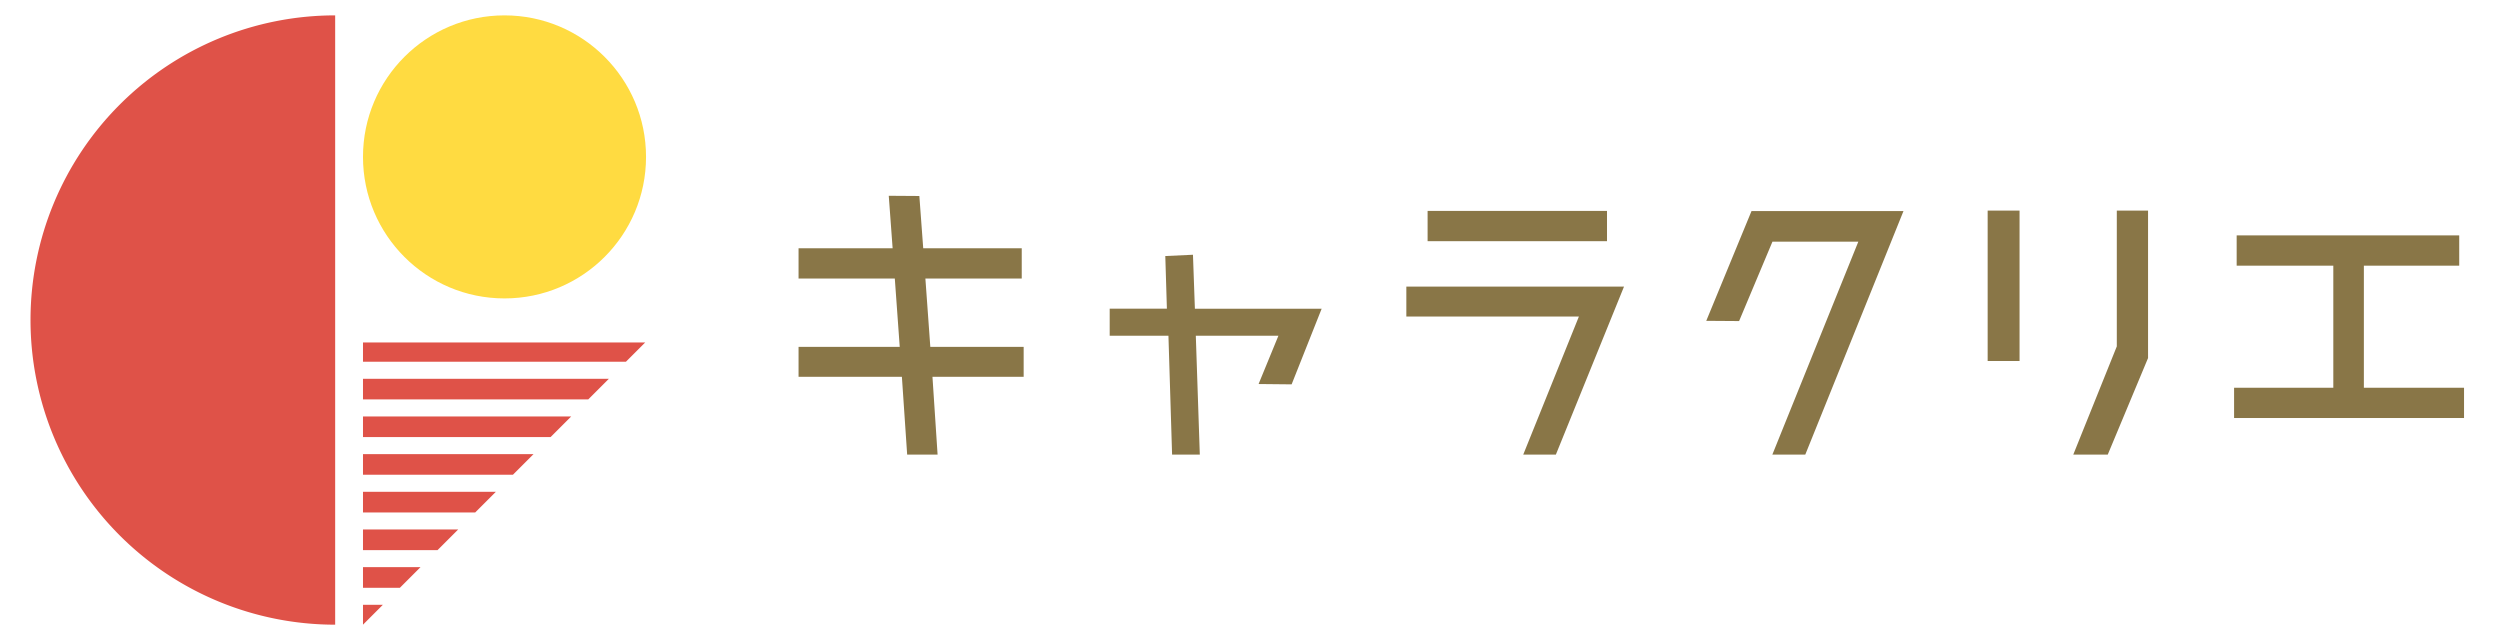
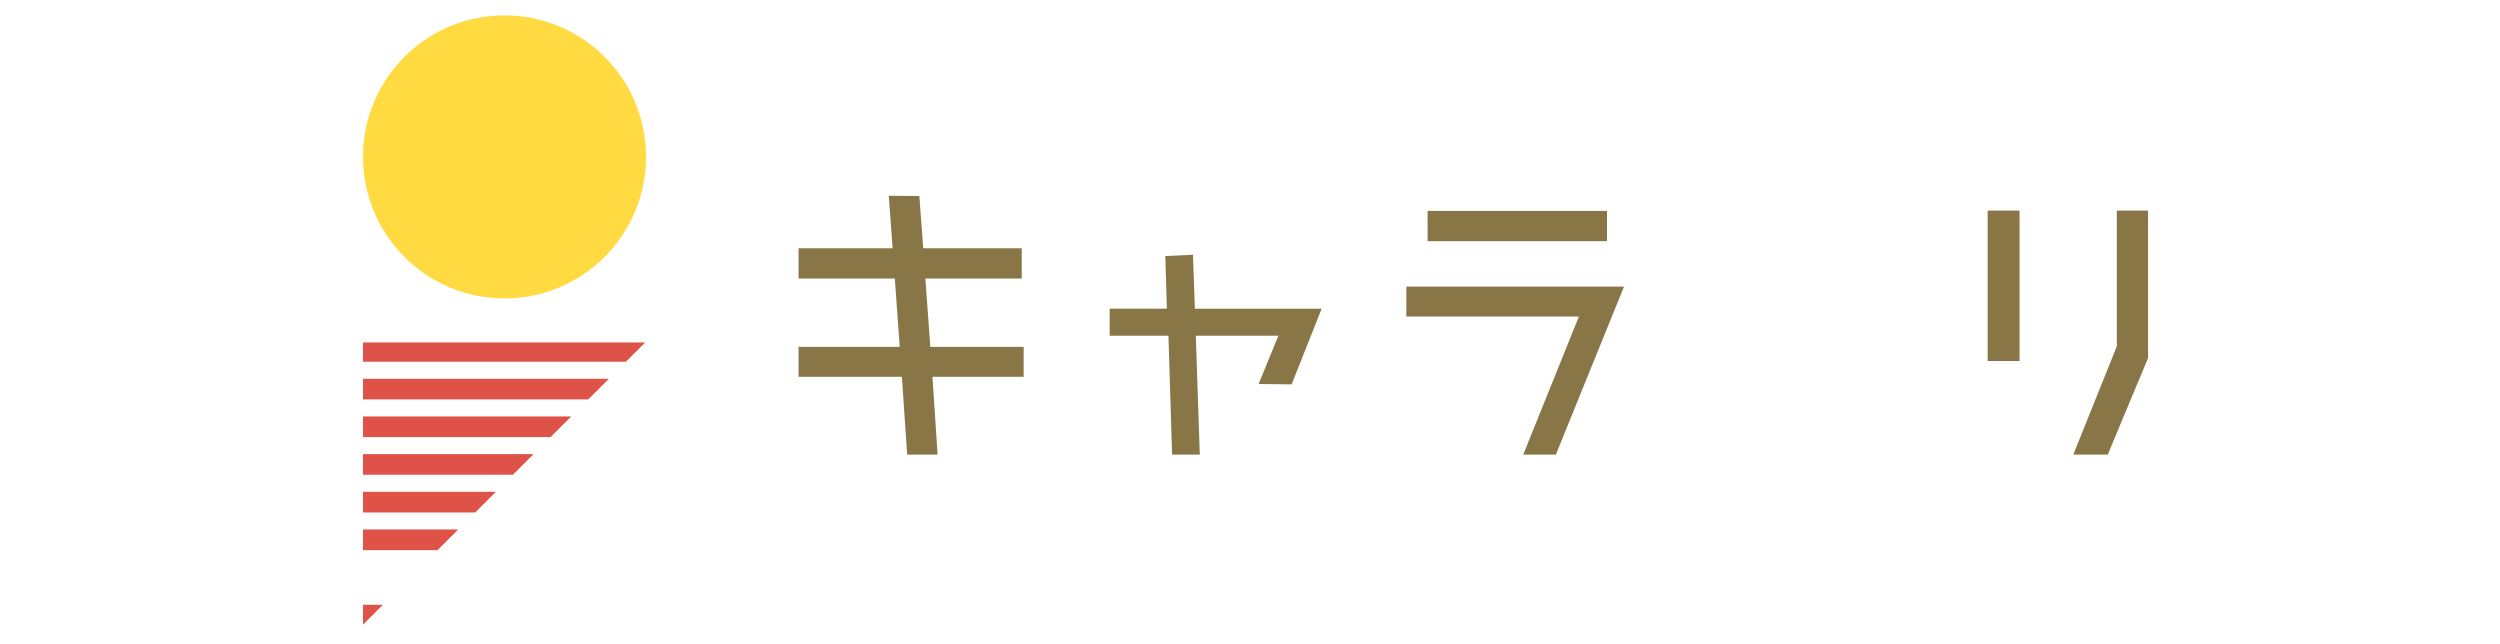
<svg xmlns="http://www.w3.org/2000/svg" width="194" height="50" viewBox="0 0 194 50">
  <defs>
    <clipPath id="clip-path">
      <path id="パス_1886" data-name="パス 1886" d="M1074.509,215.92v-21.9h21.9Z" fill="none" />
    </clipPath>
  </defs>
  <g id="logo" transform="translate(-1046.341 -167.445)">
    <rect id="長方形_118" data-name="長方形 118" width="194" height="50" transform="translate(1046.341 167.445)" fill="#fff" />
    <g id="グループ_203" data-name="グループ 203">
      <g id="グループ_199" data-name="グループ 199">
-         <path id="パス_1885" data-name="パス 1885" d="M1072.35,215.92a23.641,23.641,0,1,1,0-47.282Z" fill="#df5248" />
        <circle id="楕円形_36" data-name="楕円形 36" cx="10.982" cy="10.982" r="10.982" transform="translate(1074.509 168.638)" fill="#ffdb41" />
        <g id="グループ_198" data-name="グループ 198">
          <g id="グループ_197" data-name="グループ 197" clip-path="url(#clip-path)">
            <g id="グループ_196" data-name="グループ 196">
              <rect id="長方形_119" data-name="長方形 119" width="30.991" height="1.6" transform="translate(1070.341 193.916)" fill="#df5248" />
              <rect id="長方形_120" data-name="長方形 120" width="30.991" height="1.6" transform="translate(1070.341 196.839)" fill="#df5248" />
              <rect id="長方形_121" data-name="長方形 121" width="30.991" height="1.6" transform="translate(1070.341 199.763)" fill="#df5248" />
              <rect id="長方形_122" data-name="長方形 122" width="30.991" height="1.6" transform="translate(1070.341 202.686)" fill="#df5248" />
              <rect id="長方形_123" data-name="長方形 123" width="30.991" height="1.6" transform="translate(1070.341 205.61)" fill="#df5248" />
              <rect id="長方形_124" data-name="長方形 124" width="30.991" height="1.6" transform="translate(1070.341 208.533)" fill="#df5248" />
-               <rect id="長方形_125" data-name="長方形 125" width="30.991" height="1.6" transform="translate(1070.341 211.457)" fill="#df5248" />
              <rect id="長方形_126" data-name="長方形 126" width="30.991" height="1.6" transform="translate(1070.341 214.38)" fill="#df5248" />
              <rect id="長方形_127" data-name="長方形 127" width="30.991" height="1.6" transform="translate(1070.341 217.304)" fill="#df5248" />
              <rect id="長方形_128" data-name="長方形 128" width="30.991" height="1.6" transform="translate(1070.341 220.228)" fill="#df5248" />
            </g>
          </g>
        </g>
      </g>
      <g id="グループ_202" data-name="グループ 202">
-         <path id="パス_1887" data-name="パス 1887" d="M1219.706,199.883v-2.349h7.7v-9.473h-7.5v-2.35h17.271v2.35h-7.4v9.473h7.773v2.349Z" fill="#897647" />
        <path id="パス_1888" data-name="パス 1888" d="M1118.7,196.684h7.077V194.36h-7.244l-.382-5.3h7.477v-2.349h-7.645l-.3-4.057-2.374-.016.3,4.073h-7.3v2.349h7.469l.382,5.3h-7.851v2.324h8.019l.409,6.036h2.361Z" fill="#897647" />
        <path id="パス_1889" data-name="パス 1889" d="M1139.136,193.5h6.409l-1.538,3.745,2.564.026,2.33-5.87h-9.837l-.149-4.188-2.147.1.124,4.085h-4.439v2.1h4.559l.283,9.224h2.151Z" fill="#897647" />
        <g id="グループ_200" data-name="グループ 200">
          <rect id="長方形_129" data-name="長方形 129" width="13.922" height="2.349" transform="translate(1157.123 183.812)" fill="#897647" />
          <path id="パス_1890" data-name="パス 1890" d="M1172.364,189.686h-16.891v2.324h13.39l-4.318,10.71h2.532Z" fill="#897647" />
        </g>
-         <path id="パス_1891" data-name="パス 1891" d="M1194.052,183.822h-11.793l-3.512,8.52,2.548.018,2.589-6.163h6.664l-6.672,16.523h2.556Z" fill="#897647" />
        <g id="グループ_201" data-name="グループ 201">
          <rect id="長方形_130" data-name="長方形 130" width="2.475" height="11.672" transform="translate(1200.583 183.787)" fill="#897647" />
          <path id="パス_1892" data-name="パス 1892" d="M1213.03,195.229V183.787h-2.425v10.537l-3.379,8.4h2.676Z" fill="#897647" />
        </g>
      </g>
    </g>
  </g>
</svg>